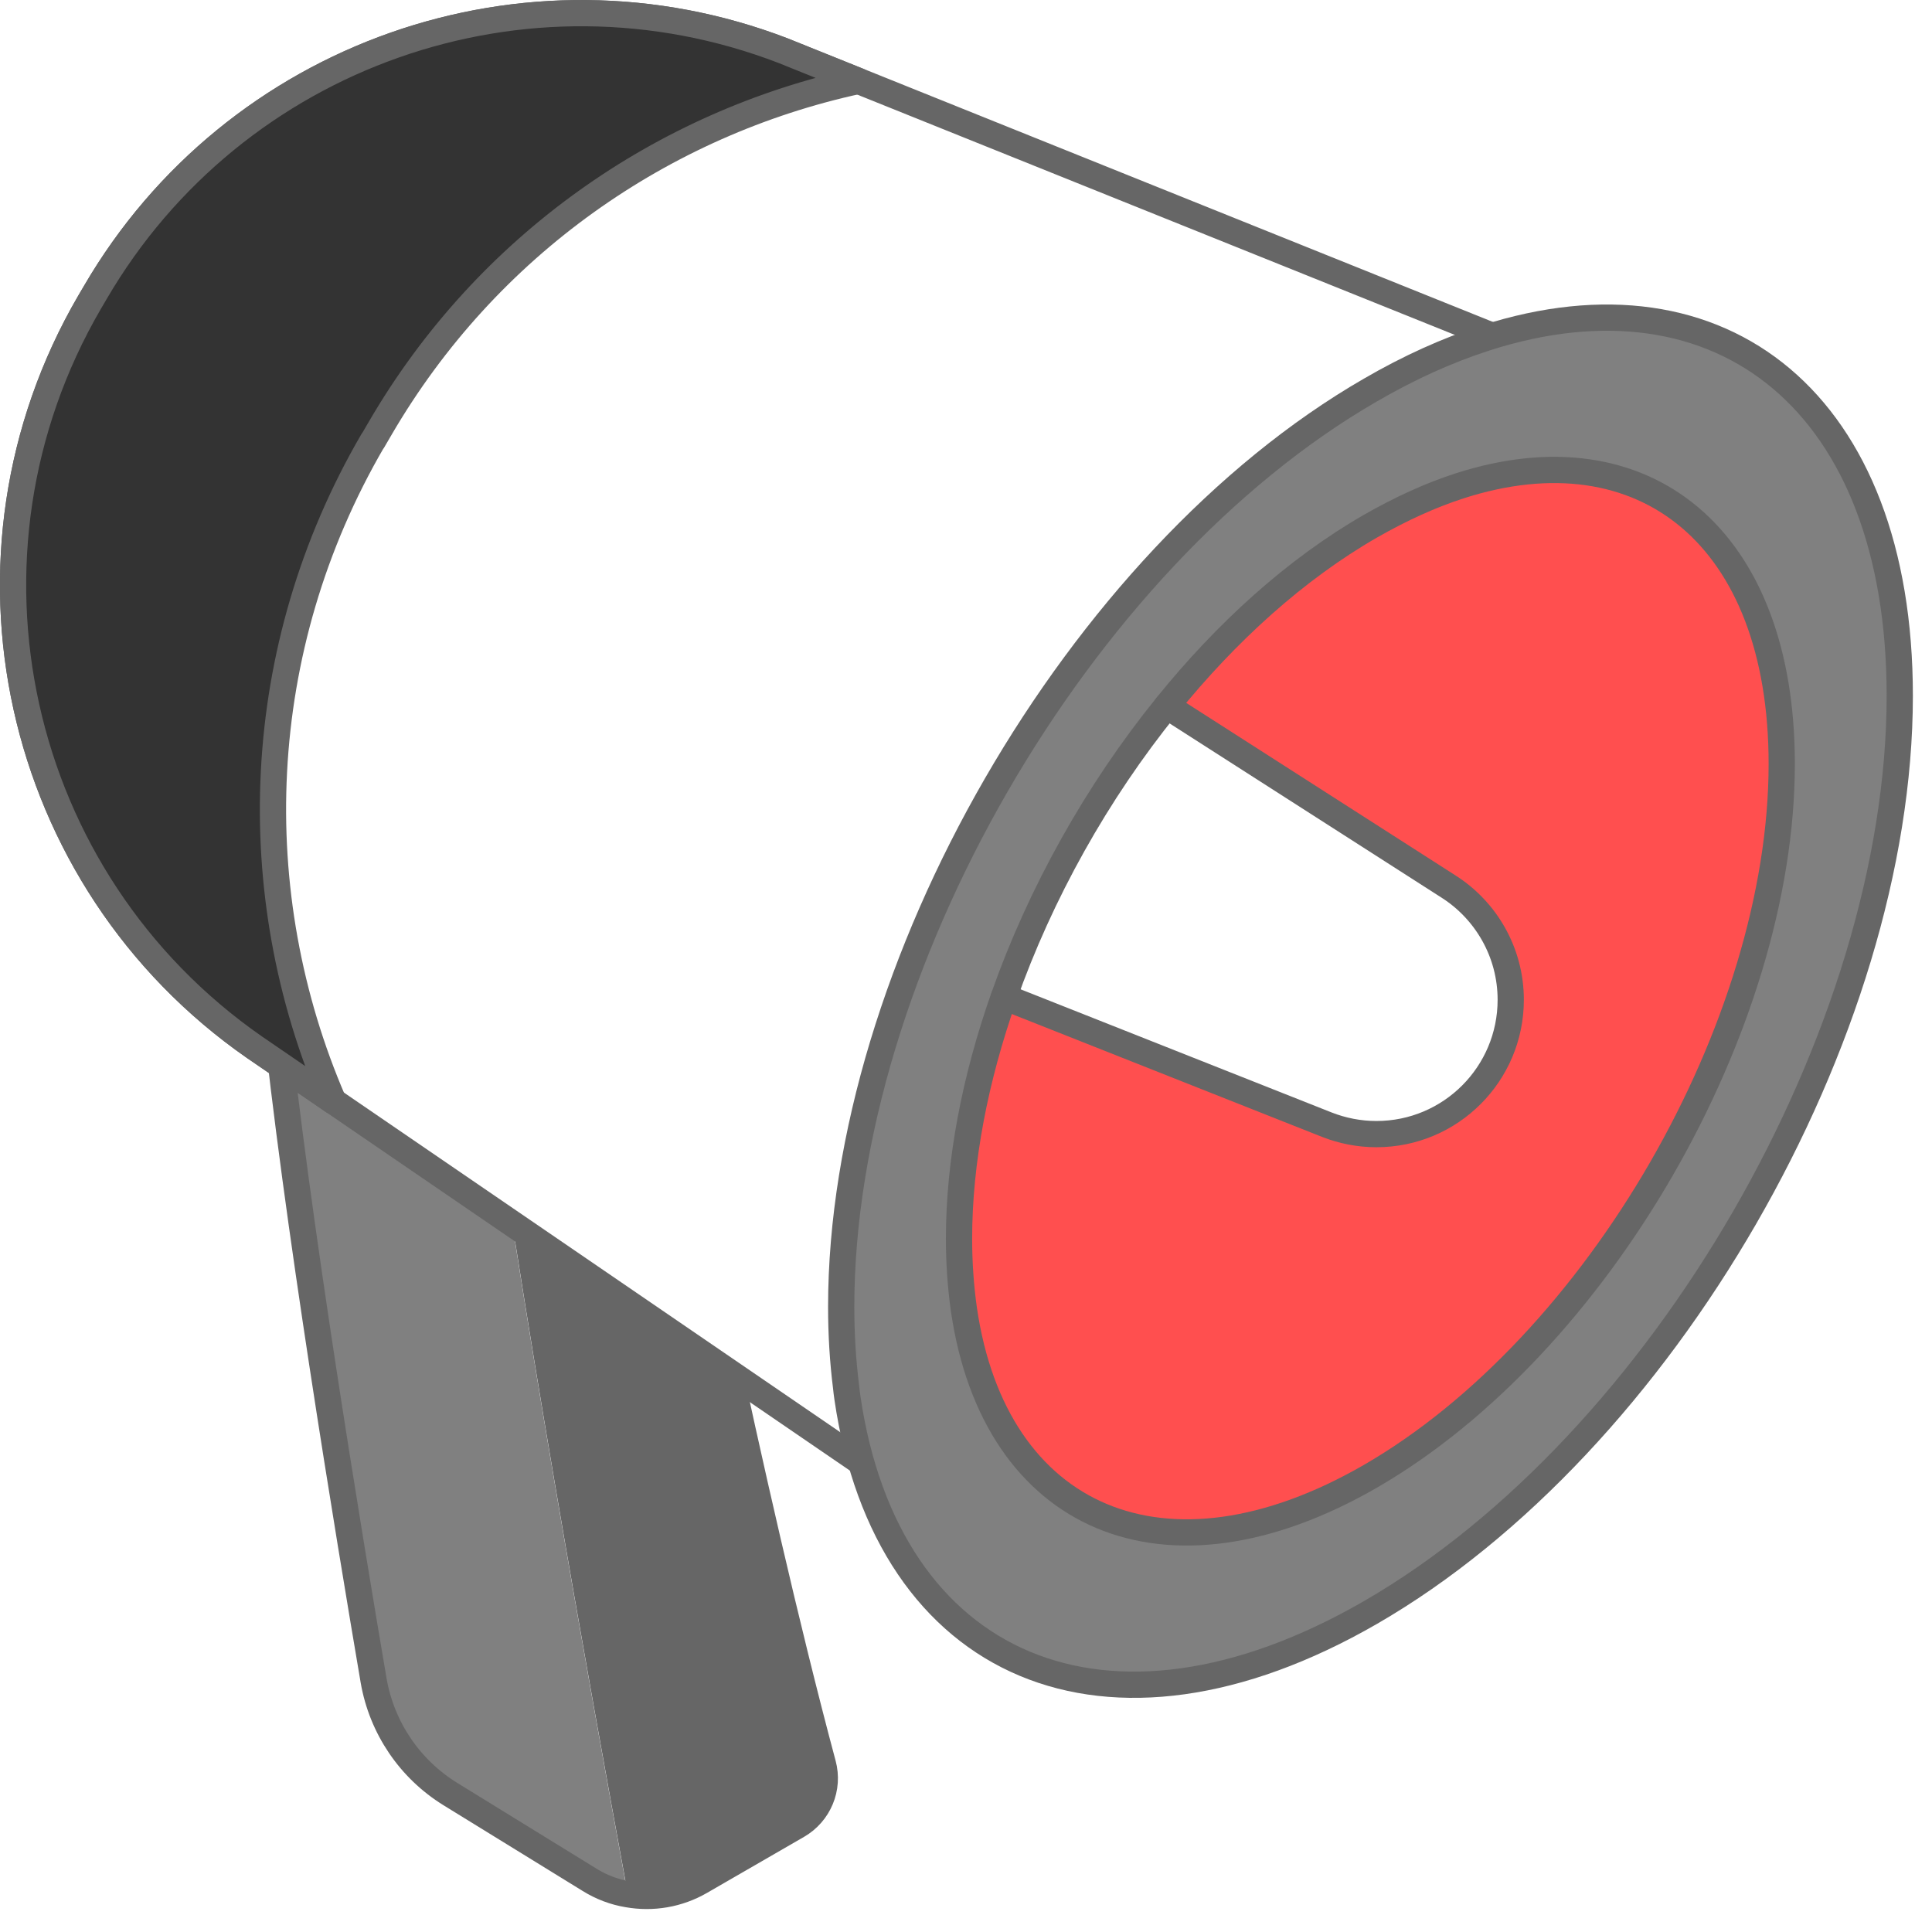
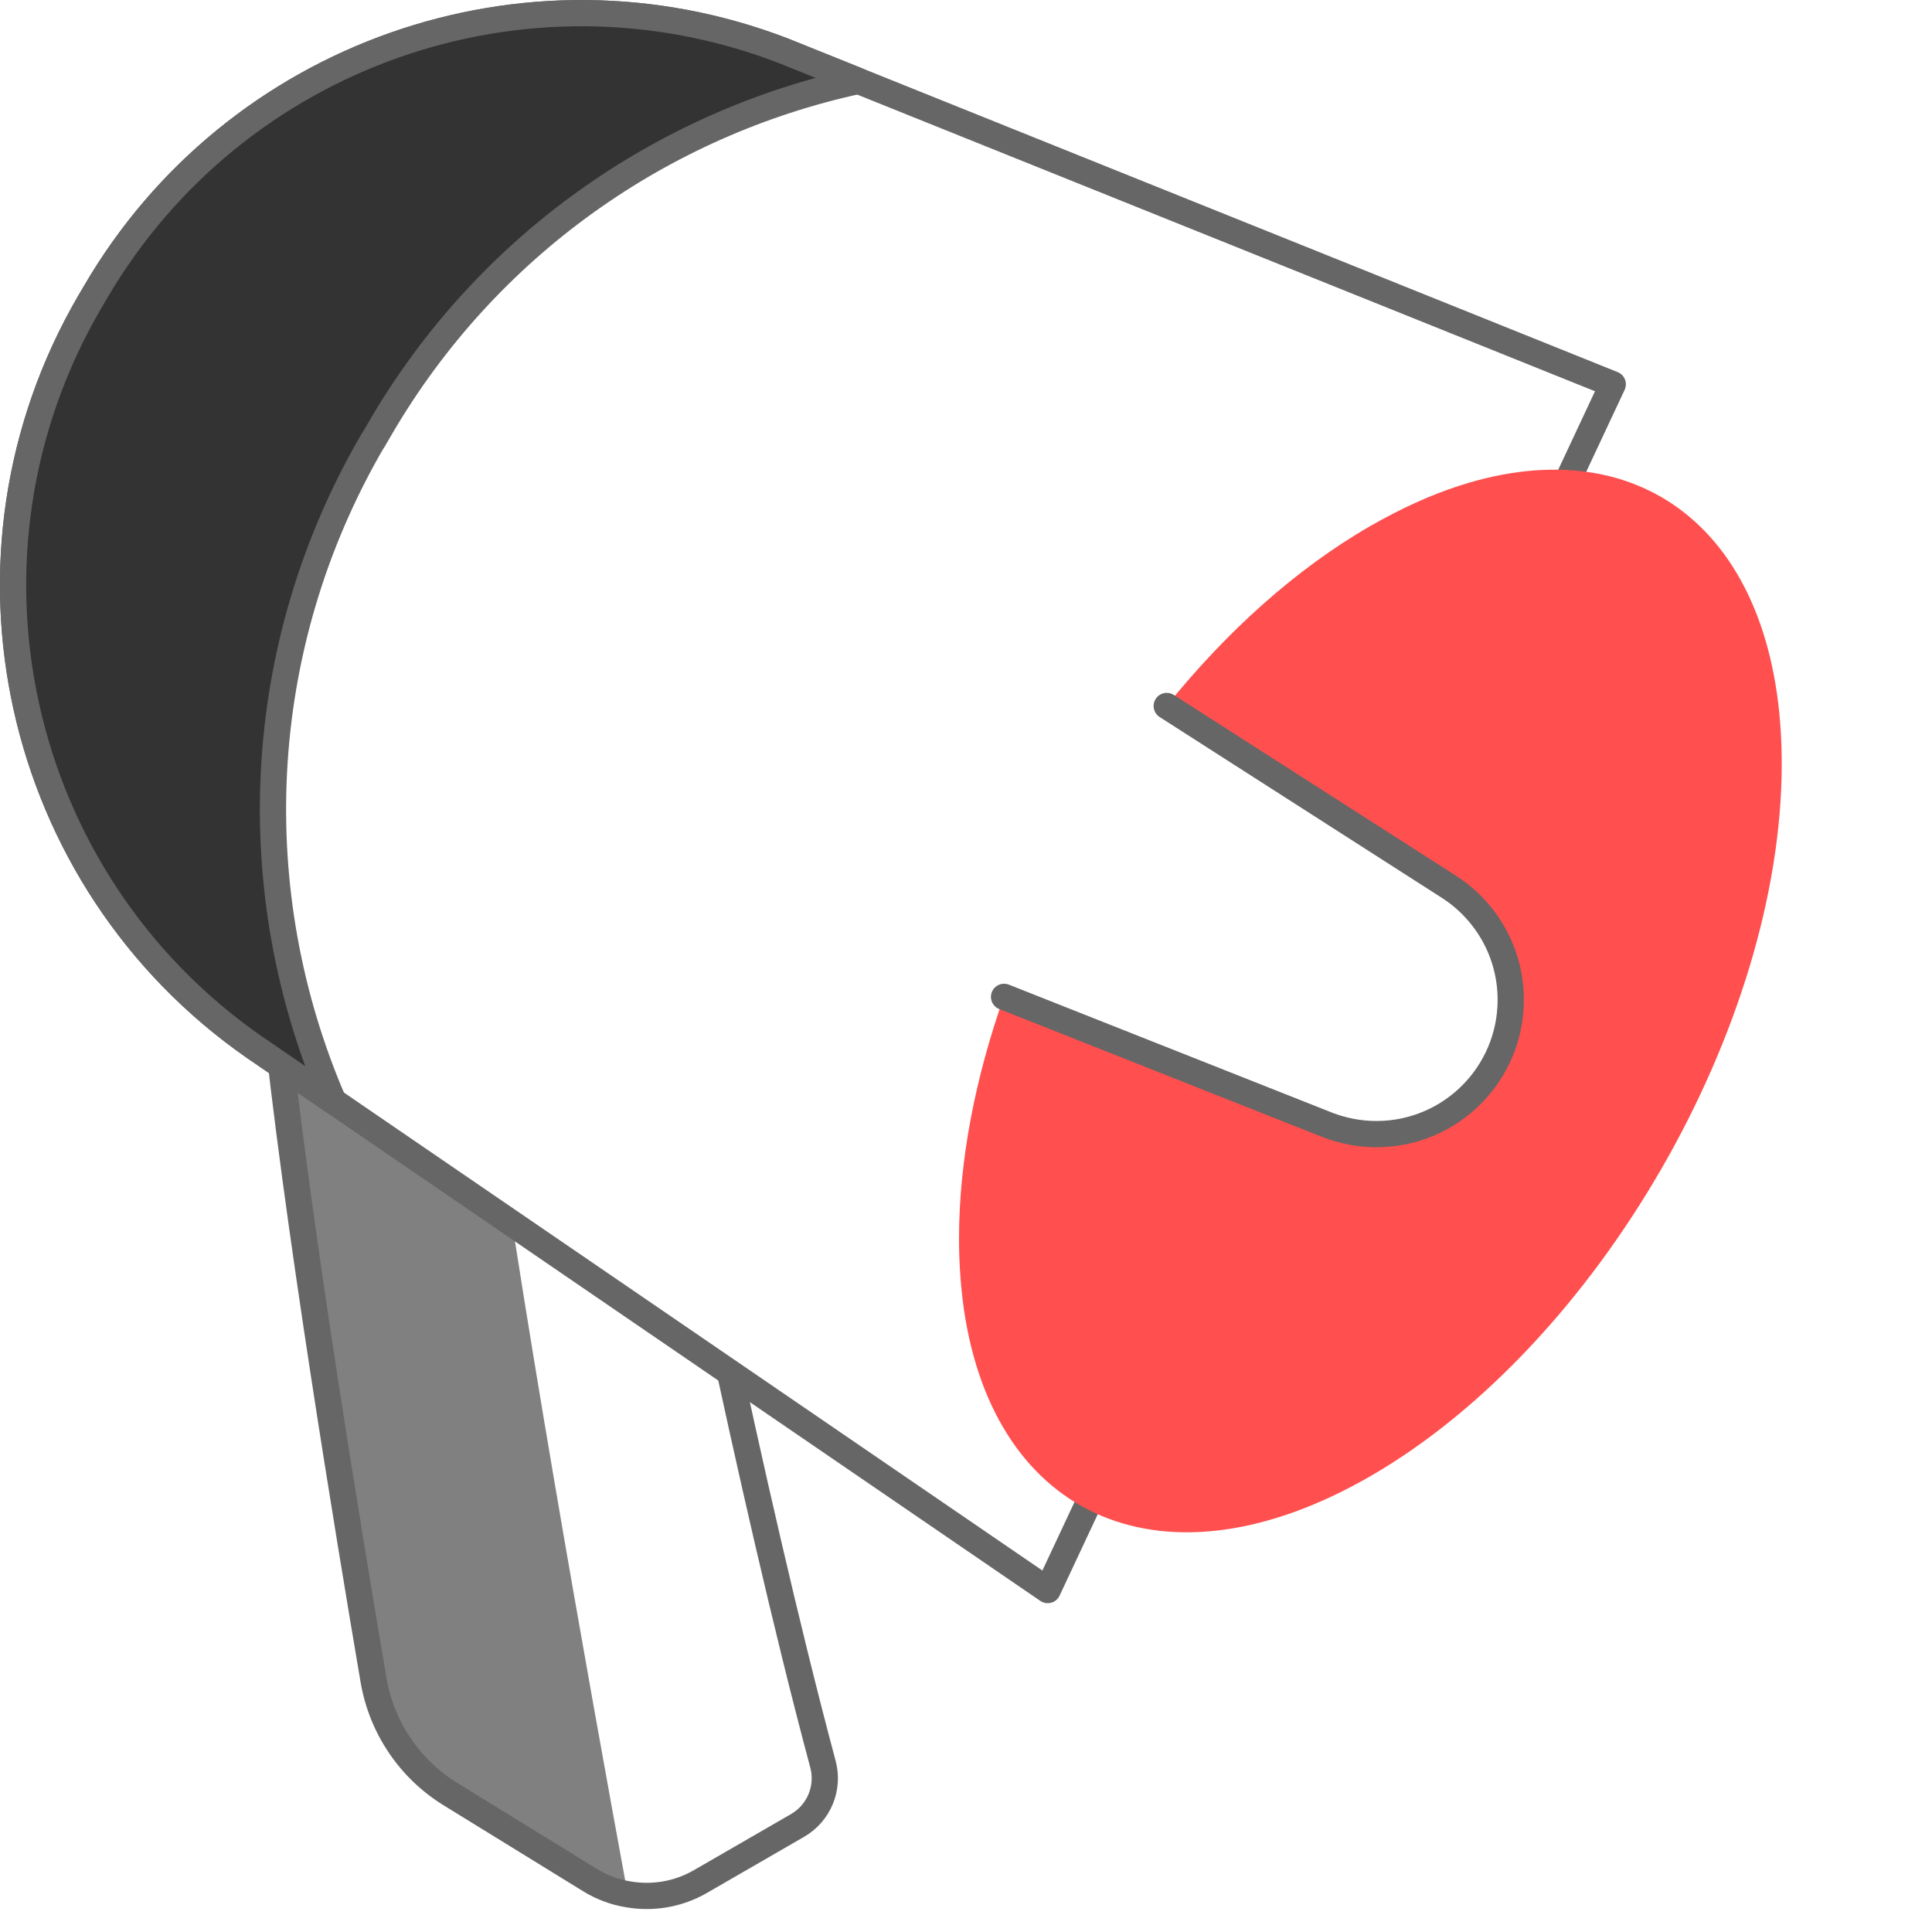
<svg xmlns="http://www.w3.org/2000/svg" width="67" height="67" viewBox="0 0 67 67" fill="none">
-   <path d="M28.543 61.179C28.765 62.006 28.405 62.876 27.662 63.306C26.224 64.136 24.301 65.247 24.301 65.247C23.529 65.695 22.633 65.844 21.774 65.691C20.416 58.306 17.979 44.719 16.781 35.63L23.329 37.968C23.329 37.968 25.951 51.496 28.543 61.179Z" fill="#666666" />
  <path d="M21.769 65.691C21.307 65.614 20.859 65.447 20.444 65.188L15.619 62.217C14.209 61.346 13.241 59.915 12.957 58.28C12.105 53.273 10.247 42.061 9.515 34.789C9.45 34.148 9.392 33.543 9.352 32.975L16.777 35.63C17.975 44.719 20.411 58.306 21.769 65.691Z" fill="#808080" />
  <path d="M21.769 65.691C21.307 65.615 20.859 65.447 20.444 65.189L15.619 62.217C14.209 61.347 13.241 59.916 12.957 58.281C12.105 53.274 10.247 42.061 9.515 34.789C9.45 34.148 9.392 33.544 9.352 32.976L16.777 35.63L23.324 37.968C23.324 37.968 25.946 51.496 28.539 61.179C28.761 62.006 28.4 62.876 27.657 63.306C26.219 64.136 24.296 65.247 24.296 65.247C23.524 65.695 22.629 65.844 21.769 65.691Z" stroke="#666666" stroke-width="0.91" stroke-linecap="round" stroke-linejoin="round" />
  <path d="M36.334 55.142L8.825 36.318C0.475 30.51 -2.012 19.265 3.108 10.482C3.174 10.369 3.239 10.26 3.305 10.147C8.123 1.877 18.224 -1.674 27.157 1.757L55.929 13.326L36.334 55.142Z" fill="white" stroke="#666666" stroke-width="0.91" stroke-linecap="round" stroke-linejoin="round" />
  <path d="M12.93 15.289C13.013 15.143 13.101 14.997 13.185 14.852C16.888 8.494 22.991 4.277 29.765 2.806L27.157 1.757C18.224 -1.677 8.123 1.877 3.305 10.143C3.24 10.256 3.174 10.365 3.108 10.478C-2.012 19.265 0.476 30.51 8.822 36.315L11.56 38.19C8.454 31.002 8.72 22.506 12.926 15.285L12.93 15.289Z" fill="#333333" stroke="#666666" stroke-width="0.91" stroke-linecap="round" stroke-linejoin="round" />
-   <path d="M65.874 24.123C65.874 35.827 57.663 50.062 47.517 55.917C38.352 61.205 30.759 57.837 29.383 48.489C29.364 48.354 29.35 48.215 29.332 48.077C29.222 47.203 29.164 46.285 29.164 45.317C29.164 33.613 37.383 19.371 47.517 13.523C48.872 12.736 50.19 12.143 51.458 11.735C51.472 11.731 51.487 11.727 51.501 11.72C59.727 9.069 65.874 13.985 65.874 24.123ZM47.517 51.198C55.398 46.646 61.785 35.583 61.785 26.49C61.785 18.61 57.004 14.79 50.616 16.847C49.622 17.168 48.588 17.638 47.517 18.249C44.943 19.732 42.532 21.909 40.453 24.487C38.042 27.466 36.076 30.98 34.808 34.574C33.814 37.397 33.254 40.266 33.254 42.961C33.254 43.831 33.315 44.658 33.425 45.426C34.488 52.691 40.395 55.309 47.517 51.202V51.198Z" fill="#808080" />
  <path d="M61.789 26.486C61.789 35.579 55.402 46.642 47.522 51.194C40.399 55.301 34.496 52.683 33.429 45.418C33.32 44.65 33.258 43.823 33.258 42.953C33.258 40.258 33.819 37.389 34.813 34.567H34.816L46.018 39.002C46.549 39.21 47.125 39.326 47.729 39.326C50.304 39.326 52.387 37.239 52.387 34.669C52.387 33.023 51.527 31.57 50.238 30.747L40.457 24.48C42.536 21.901 44.947 19.724 47.522 18.242C48.589 17.63 49.623 17.16 50.621 16.84C57.008 14.778 61.789 18.602 61.789 26.482V26.486Z" fill="#FF4F4F" />
  <path d="M50.238 30.754C51.527 31.577 52.386 33.03 52.386 34.676C52.386 37.247 50.304 39.334 47.729 39.334C47.124 39.334 46.549 39.213 46.017 39.009L34.816 34.574H34.812C36.08 30.983 38.042 27.466 40.457 24.487L50.238 30.754Z" fill="white" />
-   <path d="M29.339 48.08C29.354 48.219 29.369 48.357 29.39 48.492C30.763 57.84 38.359 61.208 47.525 55.921C57.667 50.065 65.882 35.834 65.882 24.126C65.882 13.992 59.732 9.076 51.509 11.723C51.498 11.731 51.483 11.734 51.465 11.738C50.198 12.149 48.88 12.739 47.525 13.526C37.391 19.374 29.172 33.613 29.172 45.32C29.172 46.289 29.23 47.206 29.339 48.08Z" stroke="#666666" stroke-width="0.91" stroke-linecap="round" stroke-linejoin="round" />
-   <path d="M34.813 34.571C33.819 37.393 33.258 40.263 33.258 42.957C33.258 43.828 33.32 44.654 33.429 45.423C34.492 52.687 40.399 55.306 47.522 51.198C55.402 46.646 61.789 35.583 61.789 26.49C61.789 18.61 57.008 14.79 50.621 16.848C49.627 17.168 48.592 17.638 47.522 18.25C44.947 19.732 42.536 21.909 40.457 24.487C38.046 27.466 36.08 30.98 34.813 34.574V34.571Z" stroke="#666666" stroke-width="0.91" stroke-linecap="round" stroke-linejoin="round" />
  <path d="M34.82 34.57L46.022 39.006C46.553 39.213 47.129 39.33 47.733 39.33C50.308 39.33 52.391 37.243 52.391 34.672C52.391 33.026 51.531 31.573 50.242 30.75L40.461 24.483" stroke="#666666" stroke-width="0.91" stroke-linecap="round" stroke-linejoin="round" />
</svg>